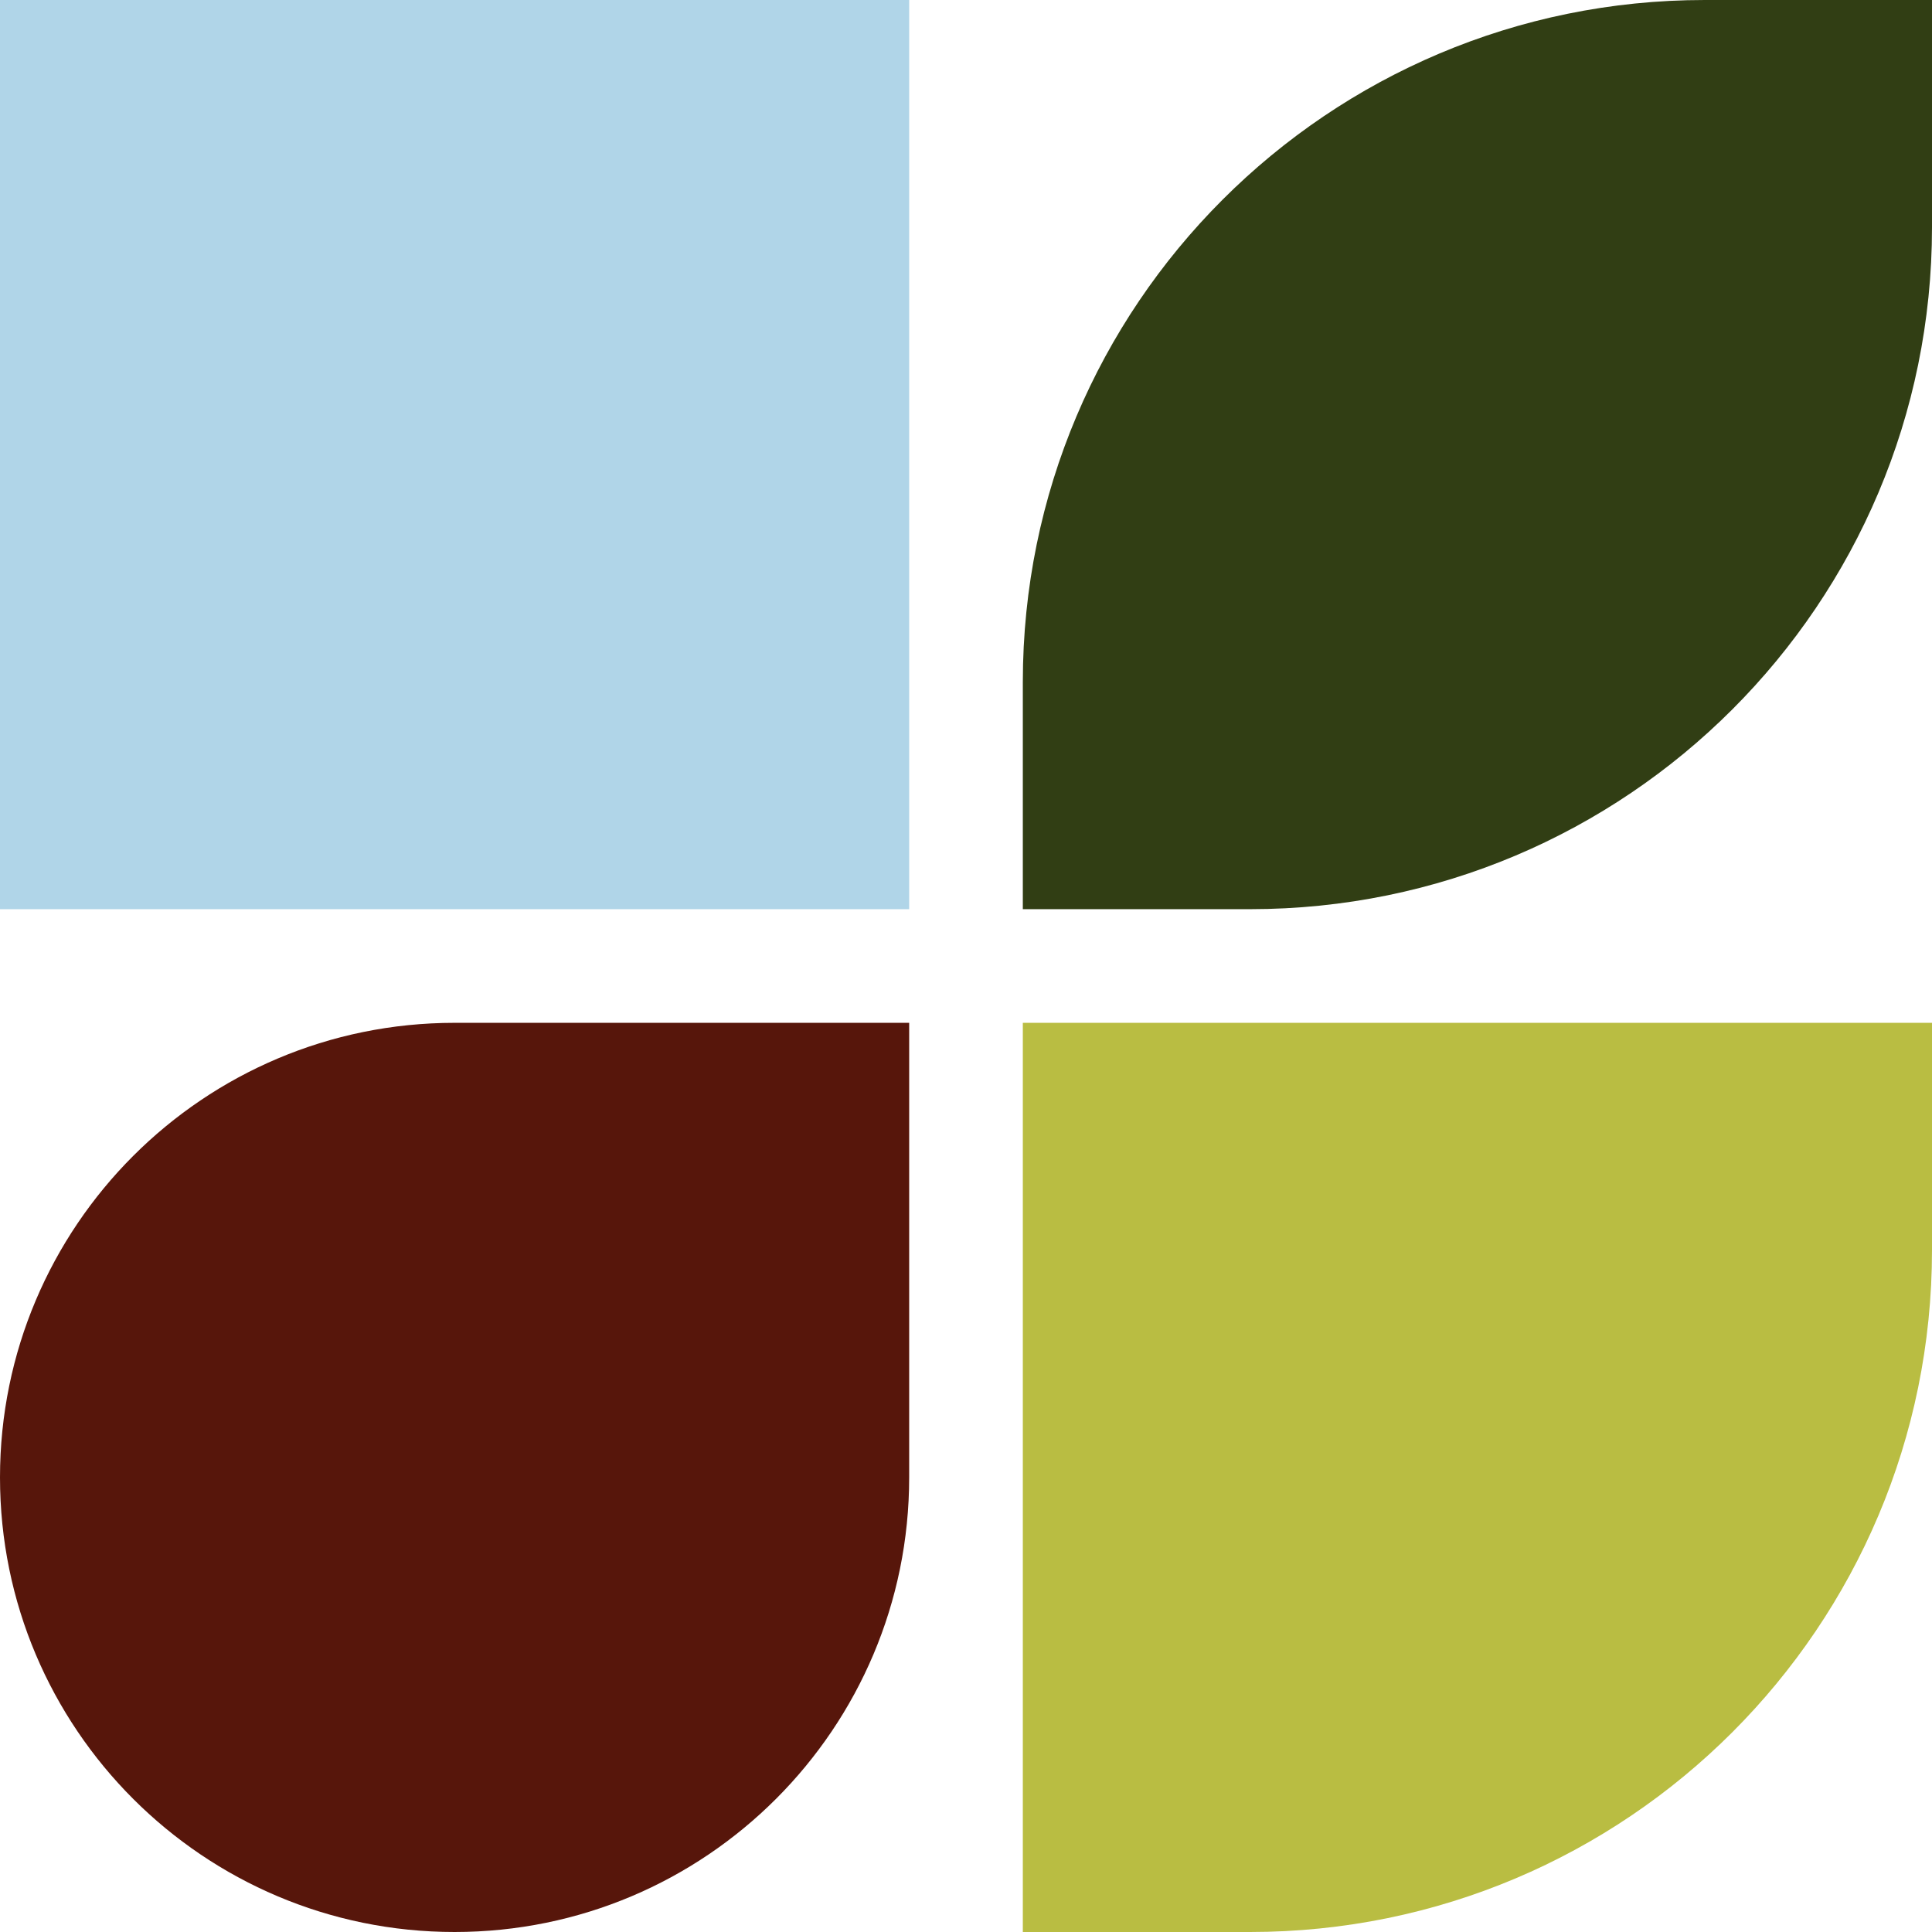
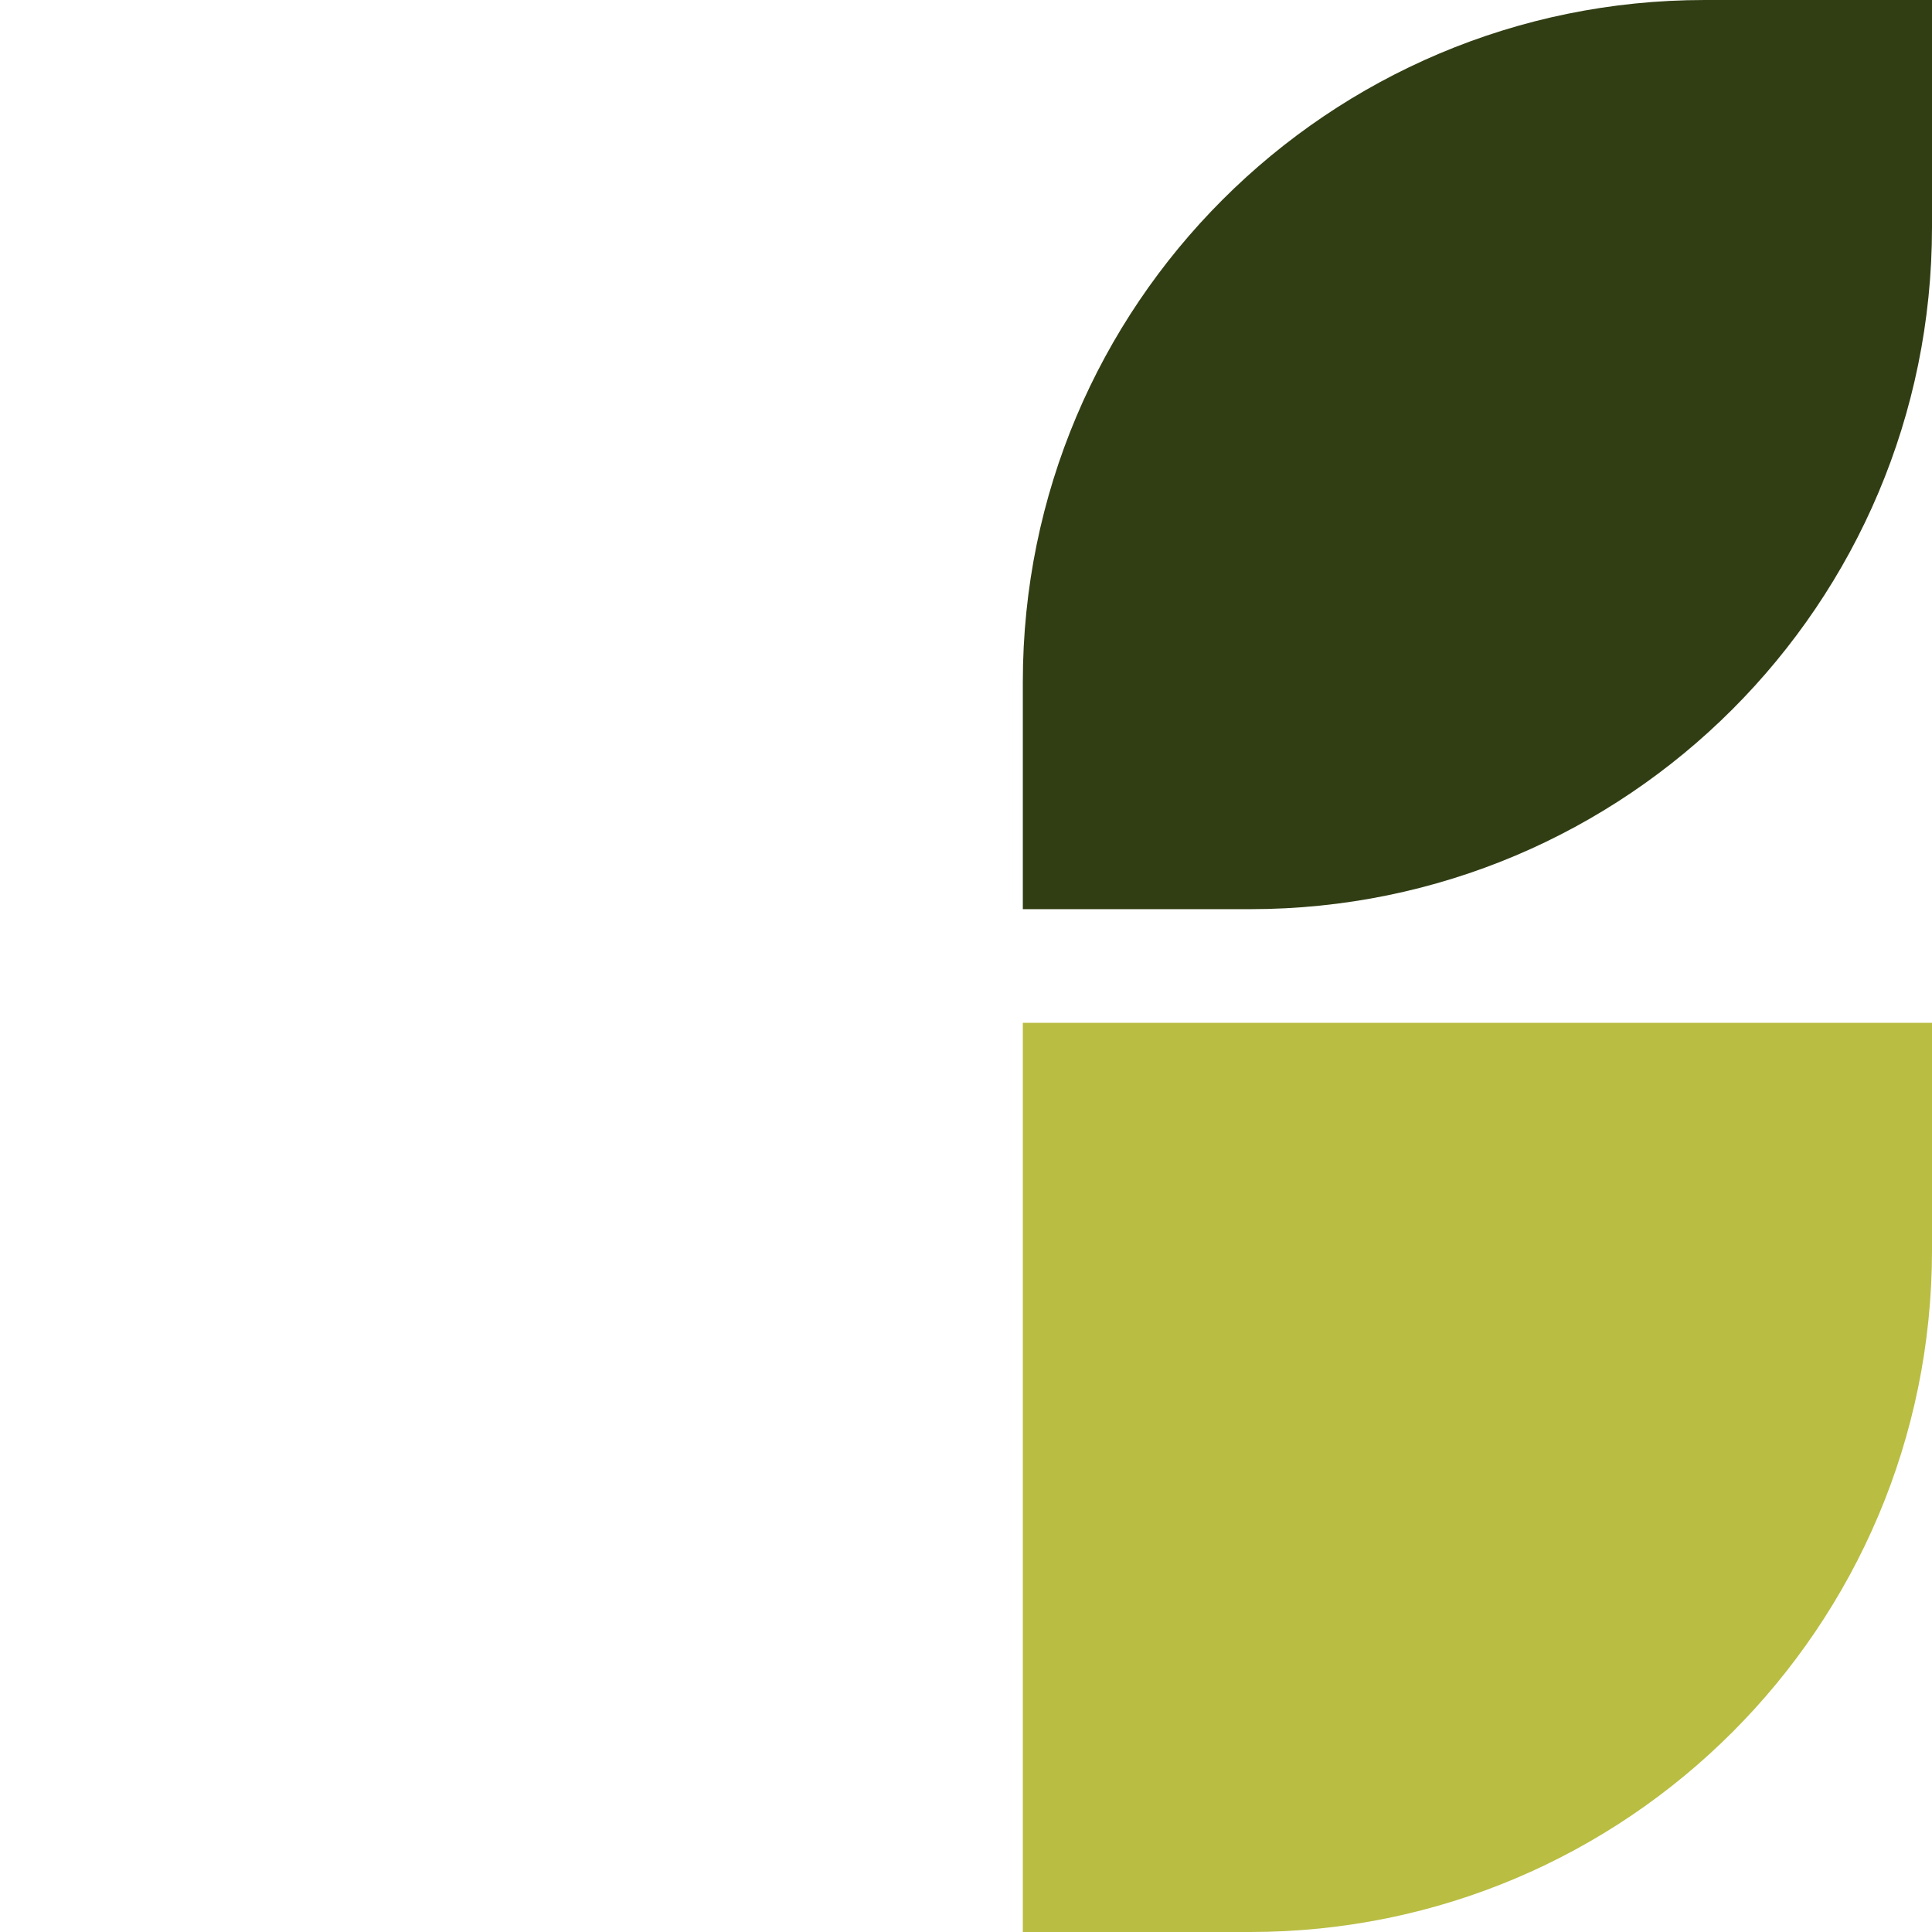
<svg xmlns="http://www.w3.org/2000/svg" width="85" height="85" viewBox="0 0 85 85" fill="none">
  <path d="M45 40L45 30C45 13.431 58.431 1.60169e-07 75 3.57746e-07L85 4.76995e-07L85 10C85 26.569 71.569 40 55 40L45 40Z" fill="#313E14" />
-   <path d="M40 45L20 45C8.954 45 -7.8281e-07 53.954 -1.74846e-06 65C-2.7141e-06 76.046 8.954 85 20 85C31.046 85 40 76.046 40 65L40 45Z" fill="#57160B" />
  <path d="M85 45L85 55C85 71.569 71.569 85 55 85L45 85L45 45L85 45Z" fill="#B9BD42" />
-   <rect x="40" width="40" height="40" transform="rotate(90 40 0)" fill="#B0D5E8" />
</svg>